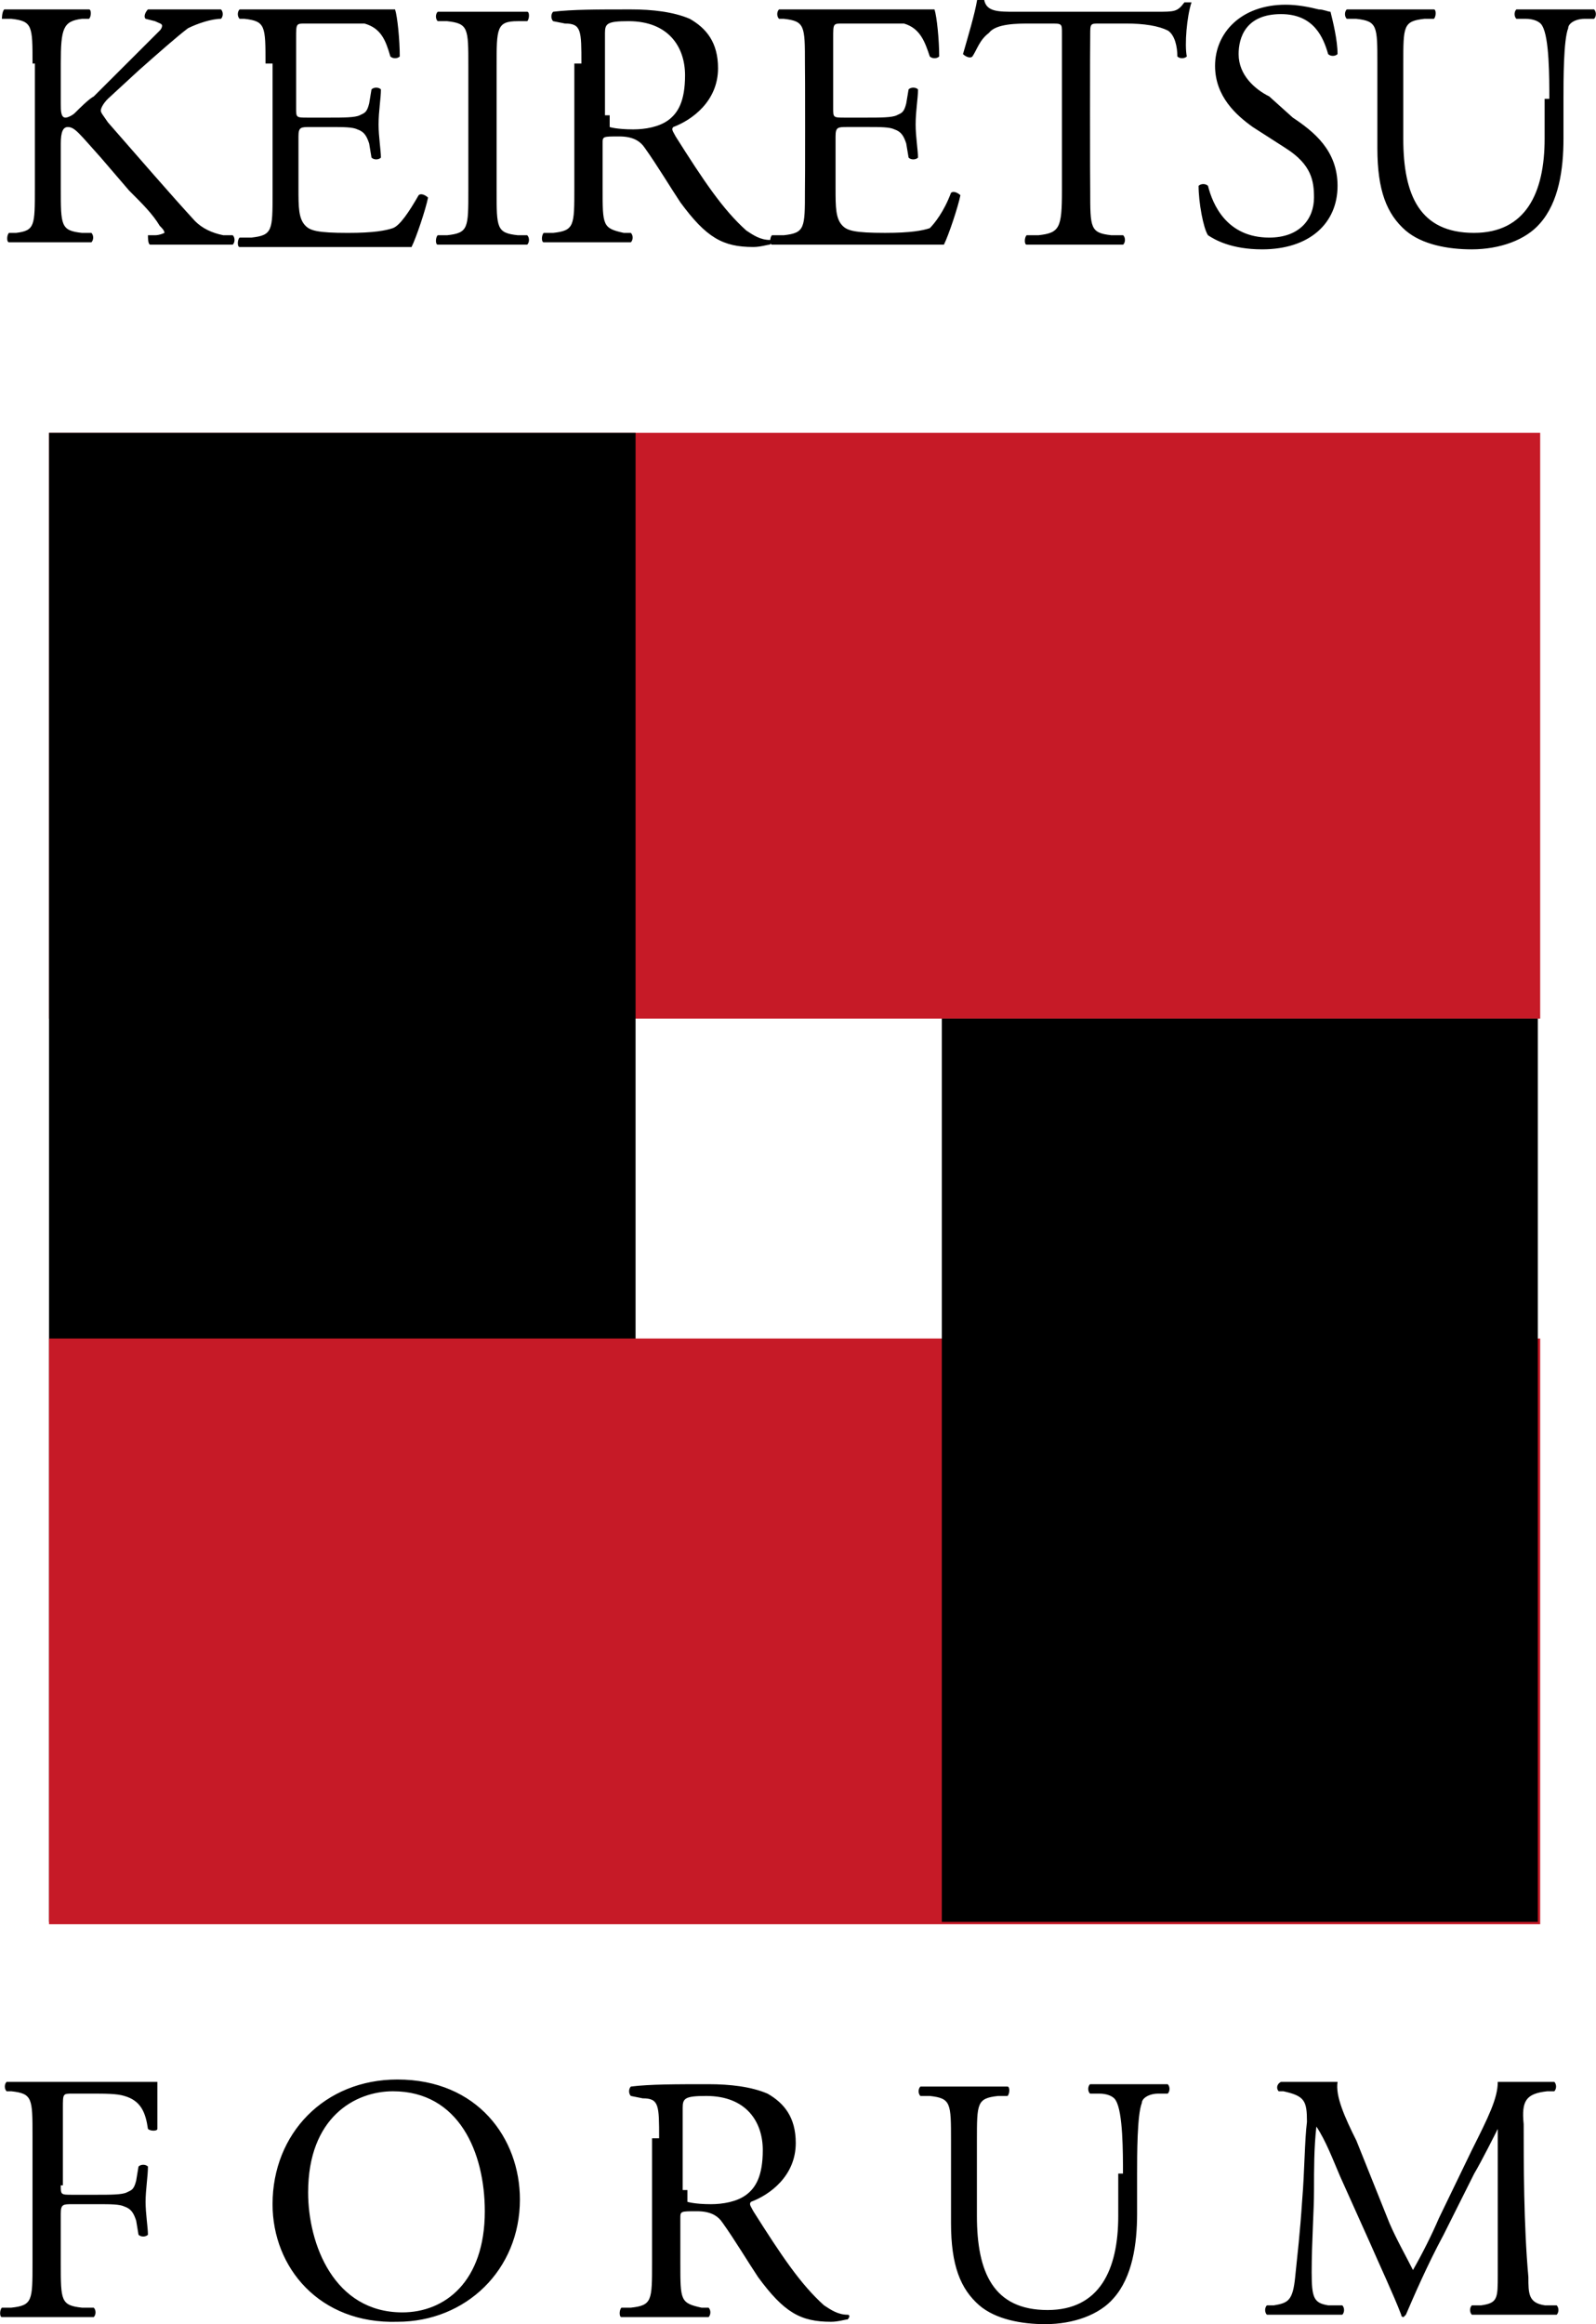
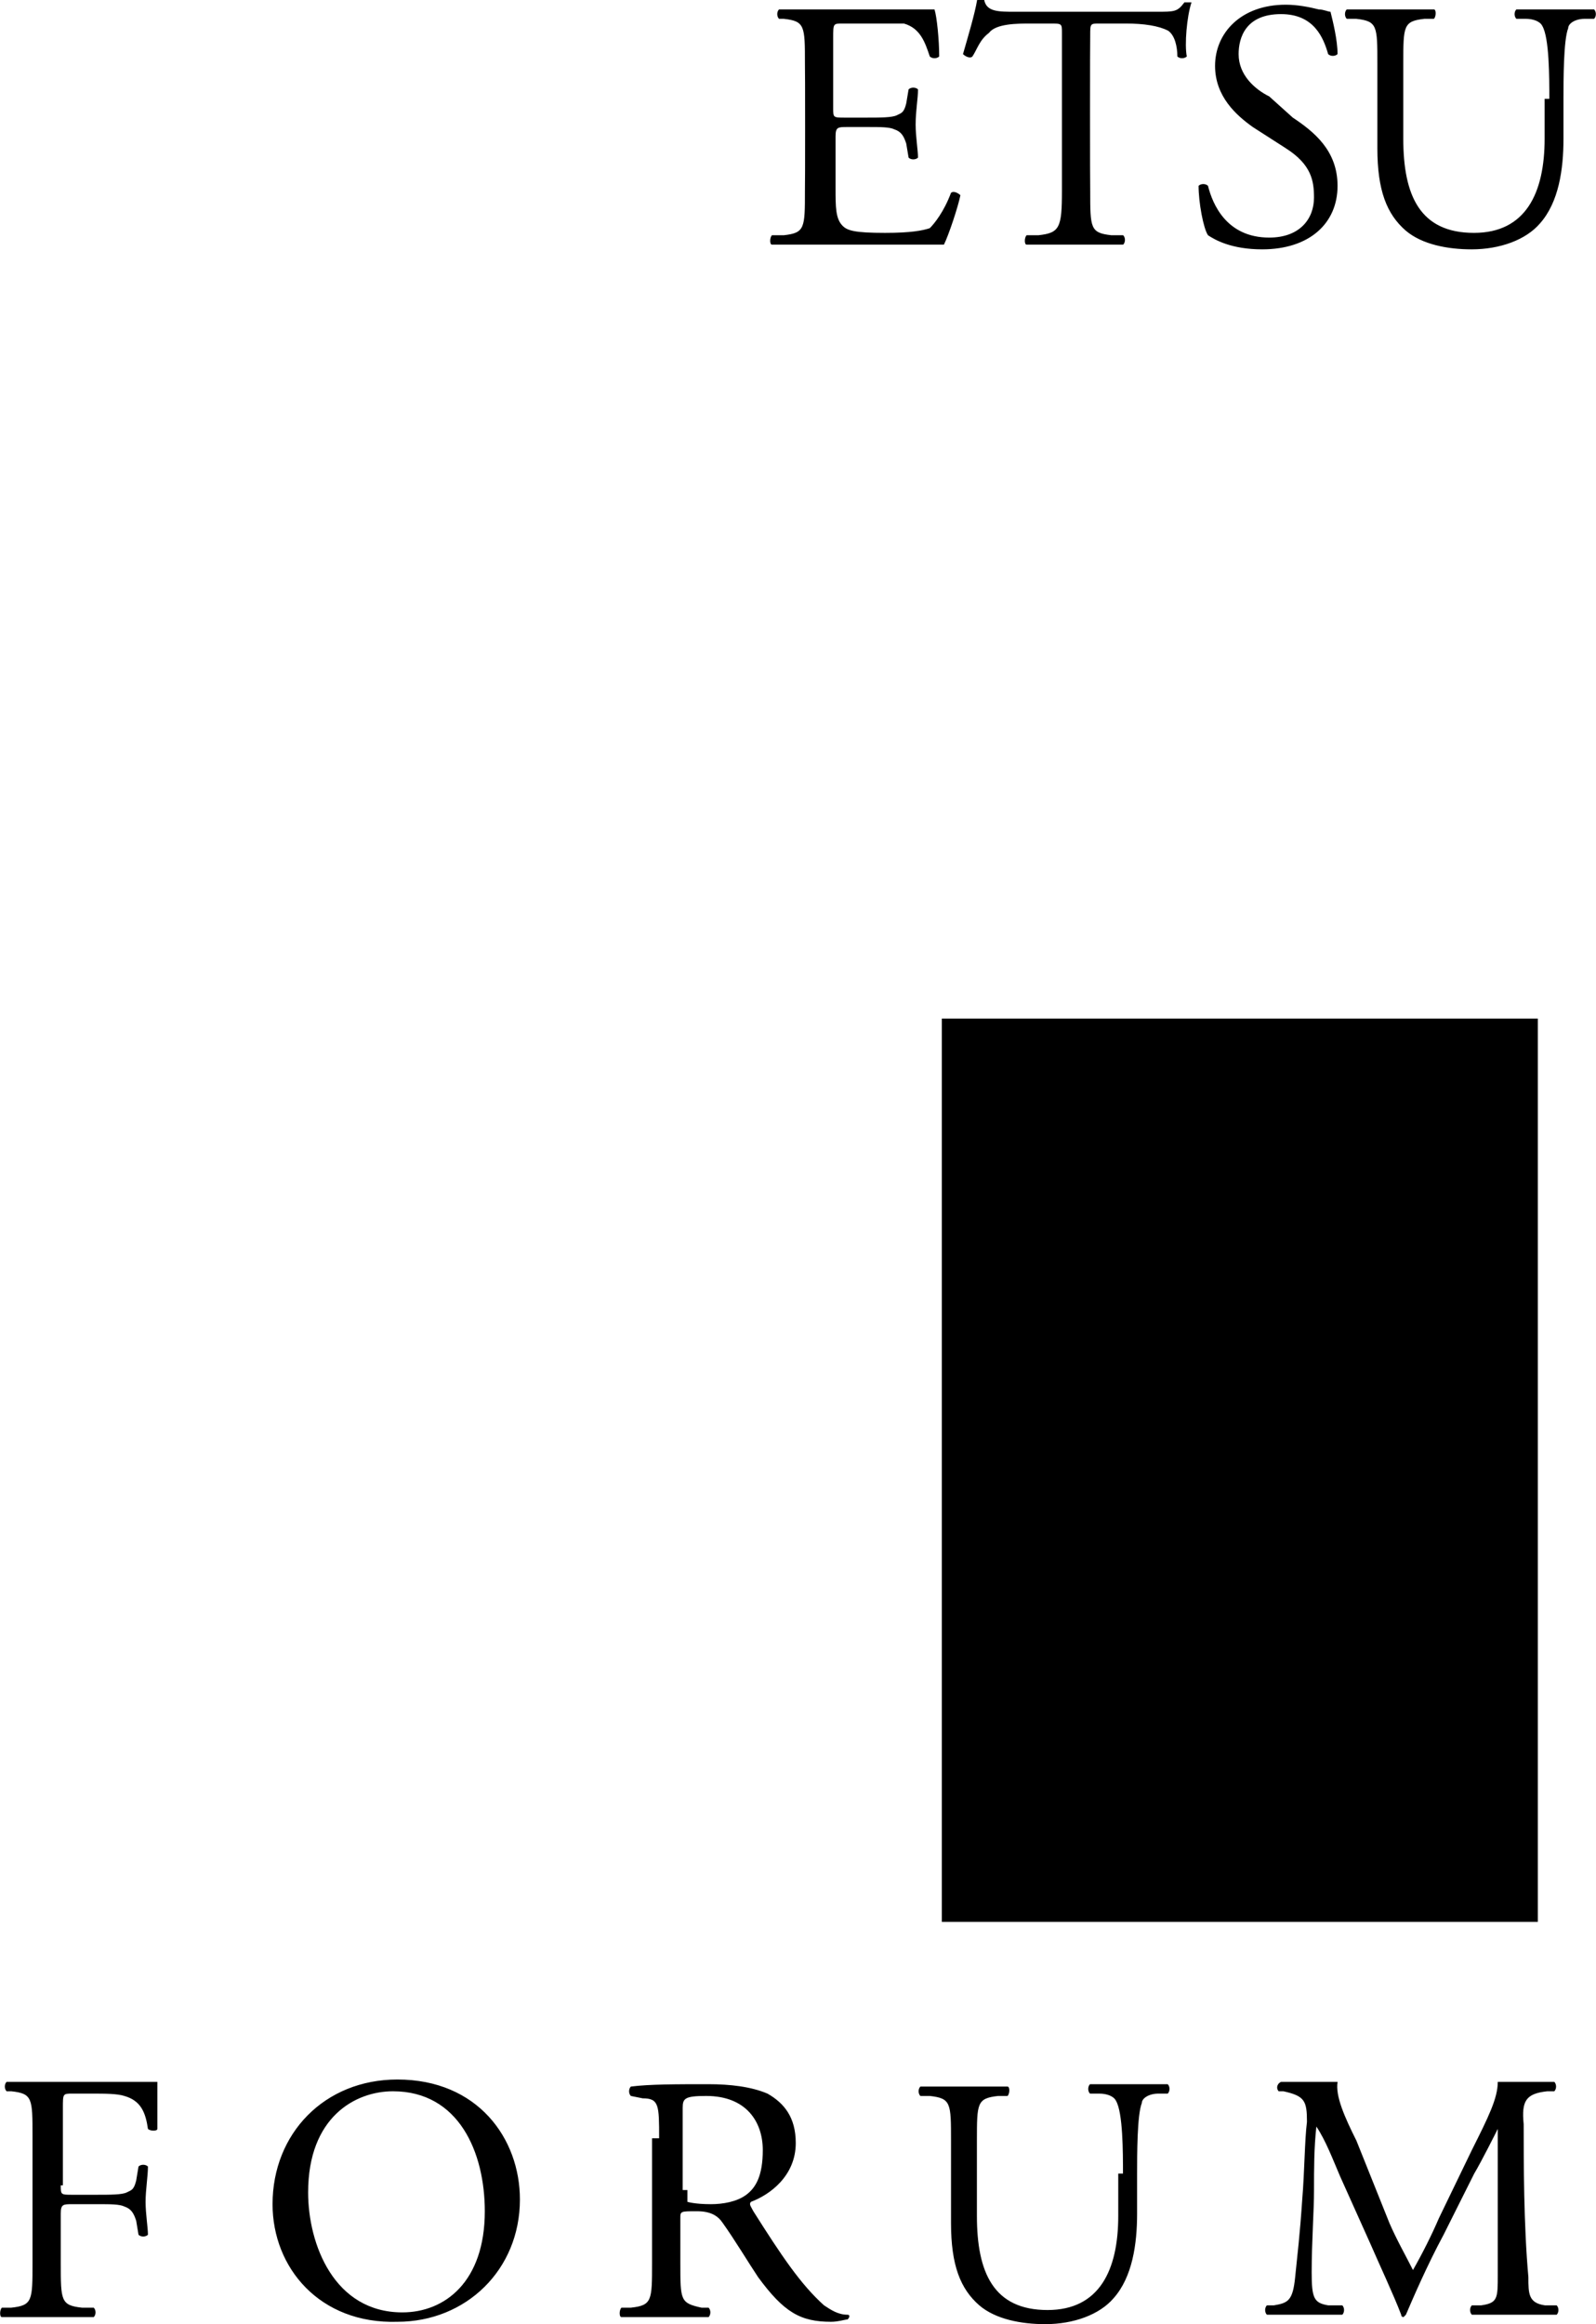
<svg xmlns="http://www.w3.org/2000/svg" width="79" height="115" viewBox="0 0 79 115" fill="none">
  <g clip-path="url(#clip0)">
-     <path d="M1.61 3.143C1.61 1.281 1.61 1.048 0.56 0.931H0.094C0.094 0.931 0.094 0.582 0.21 0.466H4.408C4.525 0.466 4.525 0.815 4.408 0.931H4.058C3.125 1.048 3.009 1.397 3.009 3.143V5.122C3.009 5.471 3.009 5.82 3.242 5.82C3.359 5.82 3.592 5.704 3.709 5.587C3.942 5.354 4.408 4.889 4.641 4.772L6.507 2.91L7.906 1.513C8.023 1.397 8.023 1.281 8.023 1.281C8.023 1.164 7.906 1.164 7.673 1.048L7.207 0.931C7.09 0.815 7.207 0.582 7.323 0.466H10.938C11.055 0.582 11.055 0.815 10.938 0.931C10.472 0.931 9.772 1.164 9.306 1.397C8.839 1.746 7.906 2.561 6.857 3.492L5.341 4.889C5.108 5.122 4.991 5.354 4.991 5.471C4.991 5.587 5.108 5.704 5.341 6.053C6.973 7.915 8.373 9.545 9.655 10.941C10.005 11.291 10.472 11.524 11.055 11.64H11.521C11.638 11.756 11.638 11.989 11.521 12.105H7.44C7.323 12.105 7.323 11.756 7.323 11.64H7.673C7.906 11.64 8.14 11.524 8.14 11.524C8.14 11.407 8.023 11.291 7.906 11.174C7.556 10.592 7.09 10.127 6.39 9.428L4.991 7.799C3.942 6.635 3.709 6.286 3.359 6.286C3.125 6.286 3.009 6.518 3.009 7.1V9.312C3.009 11.174 3.009 11.407 4.058 11.524H4.525C4.641 11.64 4.641 11.873 4.525 11.989H0.444C0.327 11.989 0.327 11.64 0.444 11.524H0.793C1.726 11.407 1.726 11.174 1.726 9.312V3.143H1.61ZM13.142 3.143C13.142 1.281 13.142 1.048 12.092 0.931H11.859C11.743 0.815 11.743 0.582 11.859 0.466H19.555C19.672 0.815 19.788 1.979 19.788 2.794C19.672 2.91 19.439 2.91 19.322 2.794C19.089 1.979 18.855 1.397 18.039 1.164H15.124C14.658 1.164 14.658 1.164 14.658 1.863V5.354C14.658 5.82 14.658 5.82 15.241 5.82H16.29C16.99 5.82 17.573 5.82 17.806 5.704C18.039 5.587 18.156 5.587 18.273 5.122L18.389 4.423C18.506 4.307 18.739 4.307 18.855 4.423C18.855 4.889 18.739 5.471 18.739 6.169C18.739 6.751 18.855 7.45 18.855 7.799C18.739 7.915 18.506 7.915 18.389 7.799L18.273 7.1C18.156 6.751 18.039 6.518 17.689 6.402C17.456 6.286 16.99 6.286 16.407 6.286H15.357C14.891 6.286 14.774 6.286 14.774 6.751V9.312C14.774 10.243 14.774 10.825 15.124 11.174C15.357 11.407 15.707 11.524 17.223 11.524C18.506 11.524 19.089 11.407 19.439 11.291C19.788 11.174 20.255 10.476 20.721 9.661C20.838 9.545 21.071 9.661 21.188 9.778C21.071 10.36 20.605 11.756 20.371 12.222H11.859C11.743 12.222 11.743 11.873 11.859 11.756H12.442C13.492 11.64 13.492 11.407 13.492 9.545V3.143H13.142ZM23.182 3.259C23.182 1.397 23.182 1.164 22.132 1.048H21.666C21.549 0.931 21.549 0.699 21.666 0.582H26.097C26.213 0.582 26.213 0.931 26.097 1.048H25.63C24.581 1.048 24.581 1.397 24.581 3.259V9.428C24.581 11.291 24.581 11.524 25.63 11.64H26.097C26.213 11.756 26.213 11.989 26.097 12.105H21.666C21.549 12.105 21.549 11.756 21.666 11.64H22.132C23.182 11.524 23.182 11.291 23.182 9.428V3.259ZM28.779 3.143C28.779 1.513 28.779 1.164 27.962 1.164L27.379 1.048C27.263 0.931 27.263 0.699 27.379 0.582C28.312 0.466 29.595 0.466 31.227 0.466C32.277 0.466 33.326 0.582 34.142 0.931C34.959 1.397 35.542 2.095 35.542 3.376C35.542 5.005 34.259 5.936 33.326 6.286C33.21 6.402 33.326 6.518 33.443 6.751C34.842 8.963 35.775 10.36 36.941 11.407C37.291 11.64 37.641 11.873 38.107 11.873C38.224 11.873 38.224 11.989 38.107 12.105C37.99 12.105 37.641 12.222 37.291 12.222C35.775 12.222 34.959 11.756 33.676 10.01C33.21 9.312 32.51 8.148 31.927 7.333C31.694 6.984 31.344 6.751 30.644 6.751C29.828 6.751 29.828 6.751 29.828 7.1V9.312C29.828 11.174 29.828 11.291 30.878 11.524H31.227C31.344 11.64 31.344 11.873 31.227 11.989H26.913C26.796 11.989 26.796 11.64 26.913 11.524H27.379C28.429 11.407 28.429 11.174 28.429 9.312V3.143H28.779ZM30.178 5.704V6.286C30.178 6.286 30.528 6.402 31.344 6.402C31.927 6.402 32.627 6.286 33.093 5.936C33.559 5.587 33.909 5.005 33.909 3.725C33.909 2.328 33.093 1.048 31.111 1.048C30.061 1.048 29.945 1.164 29.945 1.63V5.704H30.178Z" fill="black" />
    <path d="M39.843 3.143C39.843 1.28 39.843 1.048 38.794 0.931H38.56C38.444 0.815 38.444 0.582 38.56 0.466H46.256C46.373 0.815 46.489 1.979 46.489 2.794C46.373 2.91 46.14 2.91 46.023 2.794C45.79 2.095 45.557 1.397 44.74 1.164H41.709C41.242 1.164 41.242 1.164 41.242 1.862V5.354C41.242 5.82 41.242 5.82 41.825 5.82H42.875C43.574 5.82 44.157 5.82 44.391 5.703C44.624 5.587 44.74 5.587 44.857 5.121L44.974 4.423C45.09 4.307 45.323 4.307 45.44 4.423C45.44 4.889 45.323 5.471 45.323 6.169C45.323 6.751 45.44 7.449 45.44 7.799C45.323 7.915 45.09 7.915 44.974 7.799L44.857 7.1C44.74 6.751 44.624 6.518 44.274 6.402C44.041 6.285 43.574 6.285 42.991 6.285H41.942C41.475 6.285 41.359 6.285 41.359 6.751V9.312C41.359 10.243 41.359 10.825 41.709 11.174C41.942 11.407 42.292 11.523 43.807 11.523C45.09 11.523 45.673 11.407 46.023 11.29C46.256 11.058 46.723 10.476 47.072 9.545C47.189 9.428 47.422 9.545 47.539 9.661C47.422 10.243 46.956 11.64 46.723 12.105H38.211C38.094 12.105 38.094 11.756 38.211 11.64H38.794C39.843 11.523 39.843 11.29 39.843 9.428C39.855 9.428 39.855 3.143 39.843 3.143ZM53.964 9.428C53.964 11.29 53.964 11.523 55.013 11.64H55.596C55.713 11.756 55.713 11.989 55.596 12.105H50.816C50.699 12.105 50.699 11.756 50.816 11.64H51.398C52.448 11.523 52.565 11.29 52.565 9.428V1.63C52.565 1.164 52.565 1.164 51.982 1.164H51.049C50.349 1.164 49.3 1.164 48.95 1.63C48.483 1.979 48.367 2.444 48.134 2.794C48.017 2.91 47.784 2.794 47.667 2.677C47.9 1.862 48.25 0.698 48.367 0H48.717C48.833 0.582 49.416 0.582 50.233 0.582H57.229C58.162 0.582 58.278 0.582 58.628 0.116H58.978C58.745 0.815 58.628 2.212 58.745 2.794C58.628 2.91 58.395 2.91 58.278 2.794C58.278 2.328 58.162 1.746 57.812 1.513C57.345 1.28 56.646 1.164 55.713 1.164H54.43C53.964 1.164 53.964 1.164 53.964 1.746C53.952 1.746 53.952 9.428 53.964 9.428ZM62.476 12.338C60.96 12.338 60.144 11.873 59.794 11.64C59.561 11.29 59.328 10.01 59.328 9.195C59.444 9.079 59.678 9.079 59.794 9.195C60.027 10.127 60.727 11.756 62.826 11.756C64.342 11.756 65.041 10.825 65.041 9.777C65.041 8.963 64.925 8.148 63.642 7.333L62.01 6.285C61.193 5.703 60.144 4.772 60.144 3.259C60.144 1.63 61.427 0.233 63.642 0.233C64.225 0.233 64.808 0.349 65.275 0.466C65.508 0.466 65.741 0.582 65.858 0.582C65.974 1.048 66.207 1.979 66.207 2.677C66.091 2.794 65.858 2.794 65.741 2.677C65.508 1.862 65.041 0.698 63.409 0.698C61.66 0.698 61.31 1.862 61.31 2.677C61.31 3.725 62.126 4.423 62.826 4.772L63.992 5.82C65.041 6.518 66.207 7.449 66.207 9.195C66.207 11.058 64.808 12.338 62.476 12.338ZM76.69 4.889C76.69 3.841 76.69 1.862 76.34 1.28C76.224 1.048 75.874 0.931 75.524 0.931H75.058C74.941 0.815 74.941 0.582 75.058 0.466H78.906C79.022 0.582 79.022 0.815 78.906 0.931H78.439C77.973 0.931 77.623 1.164 77.623 1.397C77.39 1.979 77.39 3.957 77.39 4.889V6.867C77.39 8.381 77.157 10.01 76.224 11.058C75.524 11.873 74.242 12.338 72.842 12.338C71.676 12.338 70.394 12.105 69.577 11.407C68.644 10.592 68.178 9.428 68.178 7.333V3.143C68.178 1.28 68.178 1.048 67.129 0.931H66.662C66.546 0.815 66.546 0.582 66.662 0.466H70.977C71.093 0.466 71.093 0.815 70.977 0.931H70.51C69.461 1.048 69.461 1.28 69.461 3.143V6.867C69.461 9.661 70.277 11.523 72.959 11.523C75.524 11.523 76.457 9.545 76.457 6.867V4.889H76.69Z" fill="black" />
    <path d="M3.008 108.132C3.008 108.598 3.008 108.598 3.591 108.598H4.758C5.457 108.598 6.04 108.598 6.273 108.482C6.507 108.365 6.623 108.365 6.74 107.9L6.856 107.201C6.973 107.085 7.206 107.085 7.323 107.201C7.323 107.667 7.206 108.365 7.206 108.947C7.206 109.529 7.323 110.228 7.323 110.577C7.206 110.693 6.973 110.693 6.856 110.577L6.74 109.878C6.623 109.529 6.507 109.296 6.157 109.18C5.924 109.064 5.457 109.064 4.874 109.064H3.591C3.125 109.064 3.008 109.064 3.008 109.529V111.973C3.008 113.836 3.008 114.069 4.058 114.185H4.641C4.758 114.301 4.758 114.534 4.641 114.651H0.093C-0.023 114.651 -0.023 114.301 0.093 114.185H0.56C1.609 114.069 1.609 113.836 1.609 111.973V105.688C1.609 103.826 1.609 103.593 0.56 103.477H0.327C0.21 103.36 0.21 103.127 0.327 103.011H7.789V105.339C7.789 105.455 7.439 105.455 7.323 105.339C7.206 104.524 6.973 103.942 6.157 103.709C5.795 103.593 5.212 103.593 4.513 103.593H3.58C3.113 103.593 3.113 103.593 3.113 104.291V108.132H3.008ZM13.491 109.064C13.491 105.572 16.057 102.895 19.671 102.895C23.636 102.895 25.735 105.804 25.735 108.831C25.735 112.323 23.053 114.883 19.671 114.883C15.823 115 13.491 112.206 13.491 109.064ZM23.997 109.413C23.997 106.503 22.715 103.477 19.45 103.477C17.584 103.477 15.252 104.757 15.252 108.482C15.252 111.042 16.535 114.418 19.916 114.418C22.015 114.418 23.997 112.905 23.997 109.413ZM32.626 105.804C32.626 104.175 32.626 103.826 31.81 103.826L31.227 103.709C31.11 103.593 31.11 103.36 31.227 103.244C32.16 103.127 33.442 103.127 35.075 103.127C36.124 103.127 37.174 103.244 37.99 103.593C38.806 104.058 39.389 104.757 39.389 106.037C39.389 107.667 38.107 108.598 37.174 108.947C37.057 109.064 37.174 109.18 37.29 109.413C38.69 111.624 39.623 113.021 40.788 114.069C41.138 114.301 41.488 114.534 41.955 114.534C42.071 114.534 42.071 114.651 41.955 114.767C41.838 114.767 41.488 114.883 41.138 114.883C39.623 114.883 38.806 114.418 37.524 112.672C37.057 111.973 36.358 110.81 35.775 109.995C35.541 109.646 35.191 109.413 34.492 109.413C33.676 109.413 33.676 109.413 33.676 109.762V111.973C33.676 113.836 33.676 113.952 34.725 114.185H35.075C35.191 114.301 35.191 114.534 35.075 114.651H30.761C30.644 114.651 30.644 114.301 30.761 114.185H31.227C32.276 114.069 32.276 113.836 32.276 111.973V105.804H32.626ZM34.025 108.365V108.947C34.025 108.947 34.375 109.064 35.191 109.064C35.775 109.064 36.474 108.947 36.941 108.598C37.407 108.249 37.757 107.667 37.757 106.386C37.757 104.99 36.941 103.709 34.958 103.709C33.909 103.709 33.792 103.826 33.792 104.291V108.365H34.025ZM55.586 107.55C55.586 106.503 55.586 104.524 55.236 103.942C55.119 103.709 54.77 103.593 54.42 103.593H53.953C53.837 103.477 53.837 103.244 53.953 103.127H57.801C57.918 103.244 57.918 103.477 57.801 103.593H57.335C56.868 103.593 56.519 103.826 56.519 104.058C56.285 104.64 56.285 106.619 56.285 107.55V109.529C56.285 111.042 56.052 112.672 55.119 113.719C54.42 114.534 53.137 115 51.738 115C50.572 115 49.289 114.767 48.473 114.069C47.54 113.254 47.074 112.09 47.074 109.995V105.921C47.074 104.058 47.074 103.826 46.024 103.709H45.558C45.441 103.593 45.441 103.36 45.558 103.244H49.872C49.989 103.244 49.989 103.593 49.872 103.709H49.406C48.356 103.826 48.356 104.058 48.356 105.921V109.646C48.356 112.439 49.172 114.301 51.854 114.301C54.42 114.301 55.352 112.323 55.352 109.646V107.55H55.586ZM68.774 109.995C69.124 110.81 69.59 111.624 69.94 112.323C70.406 111.508 70.873 110.577 71.222 109.762L72.855 106.386C73.671 104.757 74.138 103.826 74.138 103.011H76.936C77.053 103.127 77.053 103.36 76.936 103.477H76.586C75.537 103.593 75.304 103.942 75.42 105.106C75.42 106.968 75.42 110.111 75.653 112.672C75.653 113.487 75.653 113.952 76.47 114.069H77.053C77.169 114.185 77.169 114.418 77.053 114.534H72.855C72.738 114.418 72.738 114.185 72.855 114.069H73.321C74.138 113.952 74.138 113.719 74.138 112.555V105.339C74.021 105.572 73.321 106.968 72.972 107.55L71.456 110.577C70.639 112.09 69.94 113.719 69.59 114.534L69.473 114.651C69.473 114.651 69.357 114.651 69.357 114.534C69.007 113.603 68.191 111.857 67.841 111.042L66.325 107.667C65.975 106.852 65.625 105.921 65.159 105.222C65.042 106.27 65.042 107.318 65.042 108.365C65.042 109.413 64.926 110.926 64.926 112.439C64.926 113.719 65.042 113.952 65.742 114.069H66.442C66.558 114.185 66.558 114.418 66.442 114.534H62.71C62.594 114.418 62.594 114.185 62.71 114.069H63.06C63.76 113.952 63.993 113.836 64.109 112.672C64.226 111.508 64.343 110.577 64.459 108.831C64.576 107.434 64.576 105.921 64.693 104.99C64.693 103.942 64.576 103.709 63.526 103.477H63.293C63.177 103.36 63.177 103.127 63.41 103.011H66.208C66.092 103.709 66.558 104.757 67.141 105.921L68.774 109.995Z" fill="black" />
-     <path d="M2.426 21.417H76.237V50.4H2.426V21.417Z" fill="#C61A27" />
-     <path d="M2.426 21.417H31.46V95.096H2.426V21.417Z" fill="black" />
-     <path d="M2.426 66.23H76.237V95.212H2.426V66.23Z" fill="#C61A27" />
    <path d="M46.619 50.399H76.12V95.096H46.619V50.399Z" fill="black" />
  </g>
  <defs>
    <clipPath id="clip0">
      <rect width="79" height="115" fill="white" />
    </clipPath>
  </defs>
</svg>